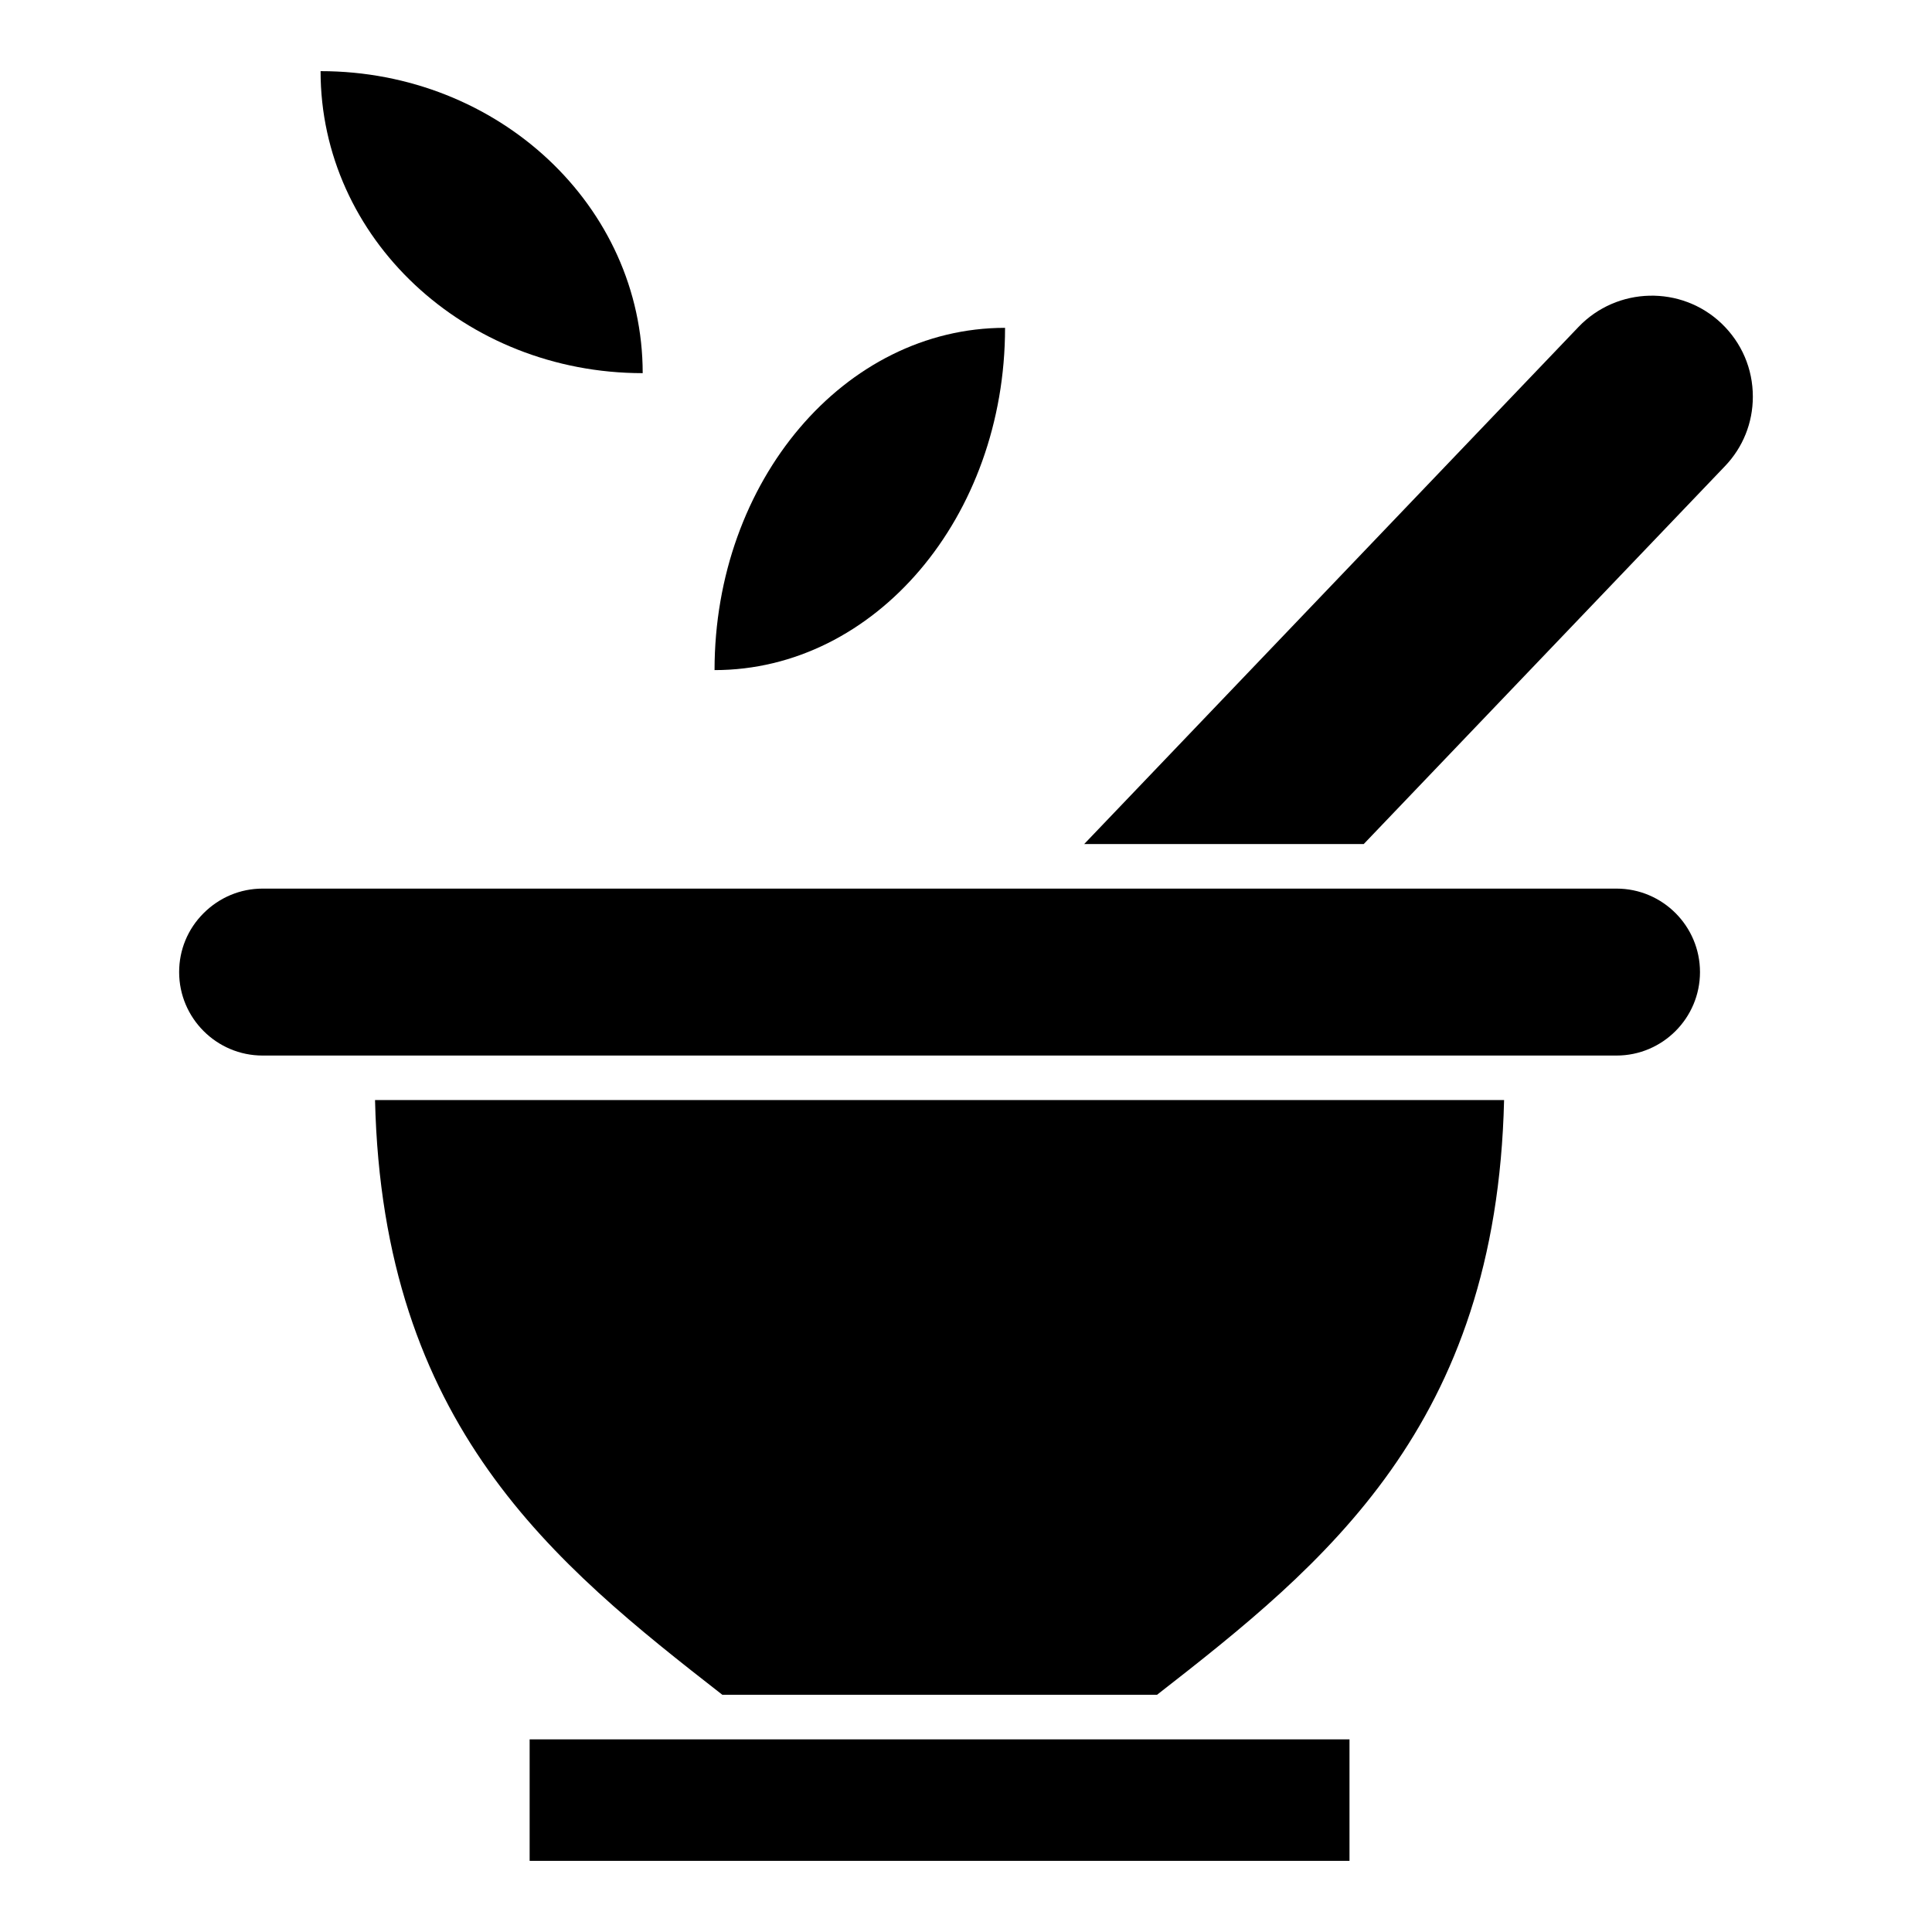
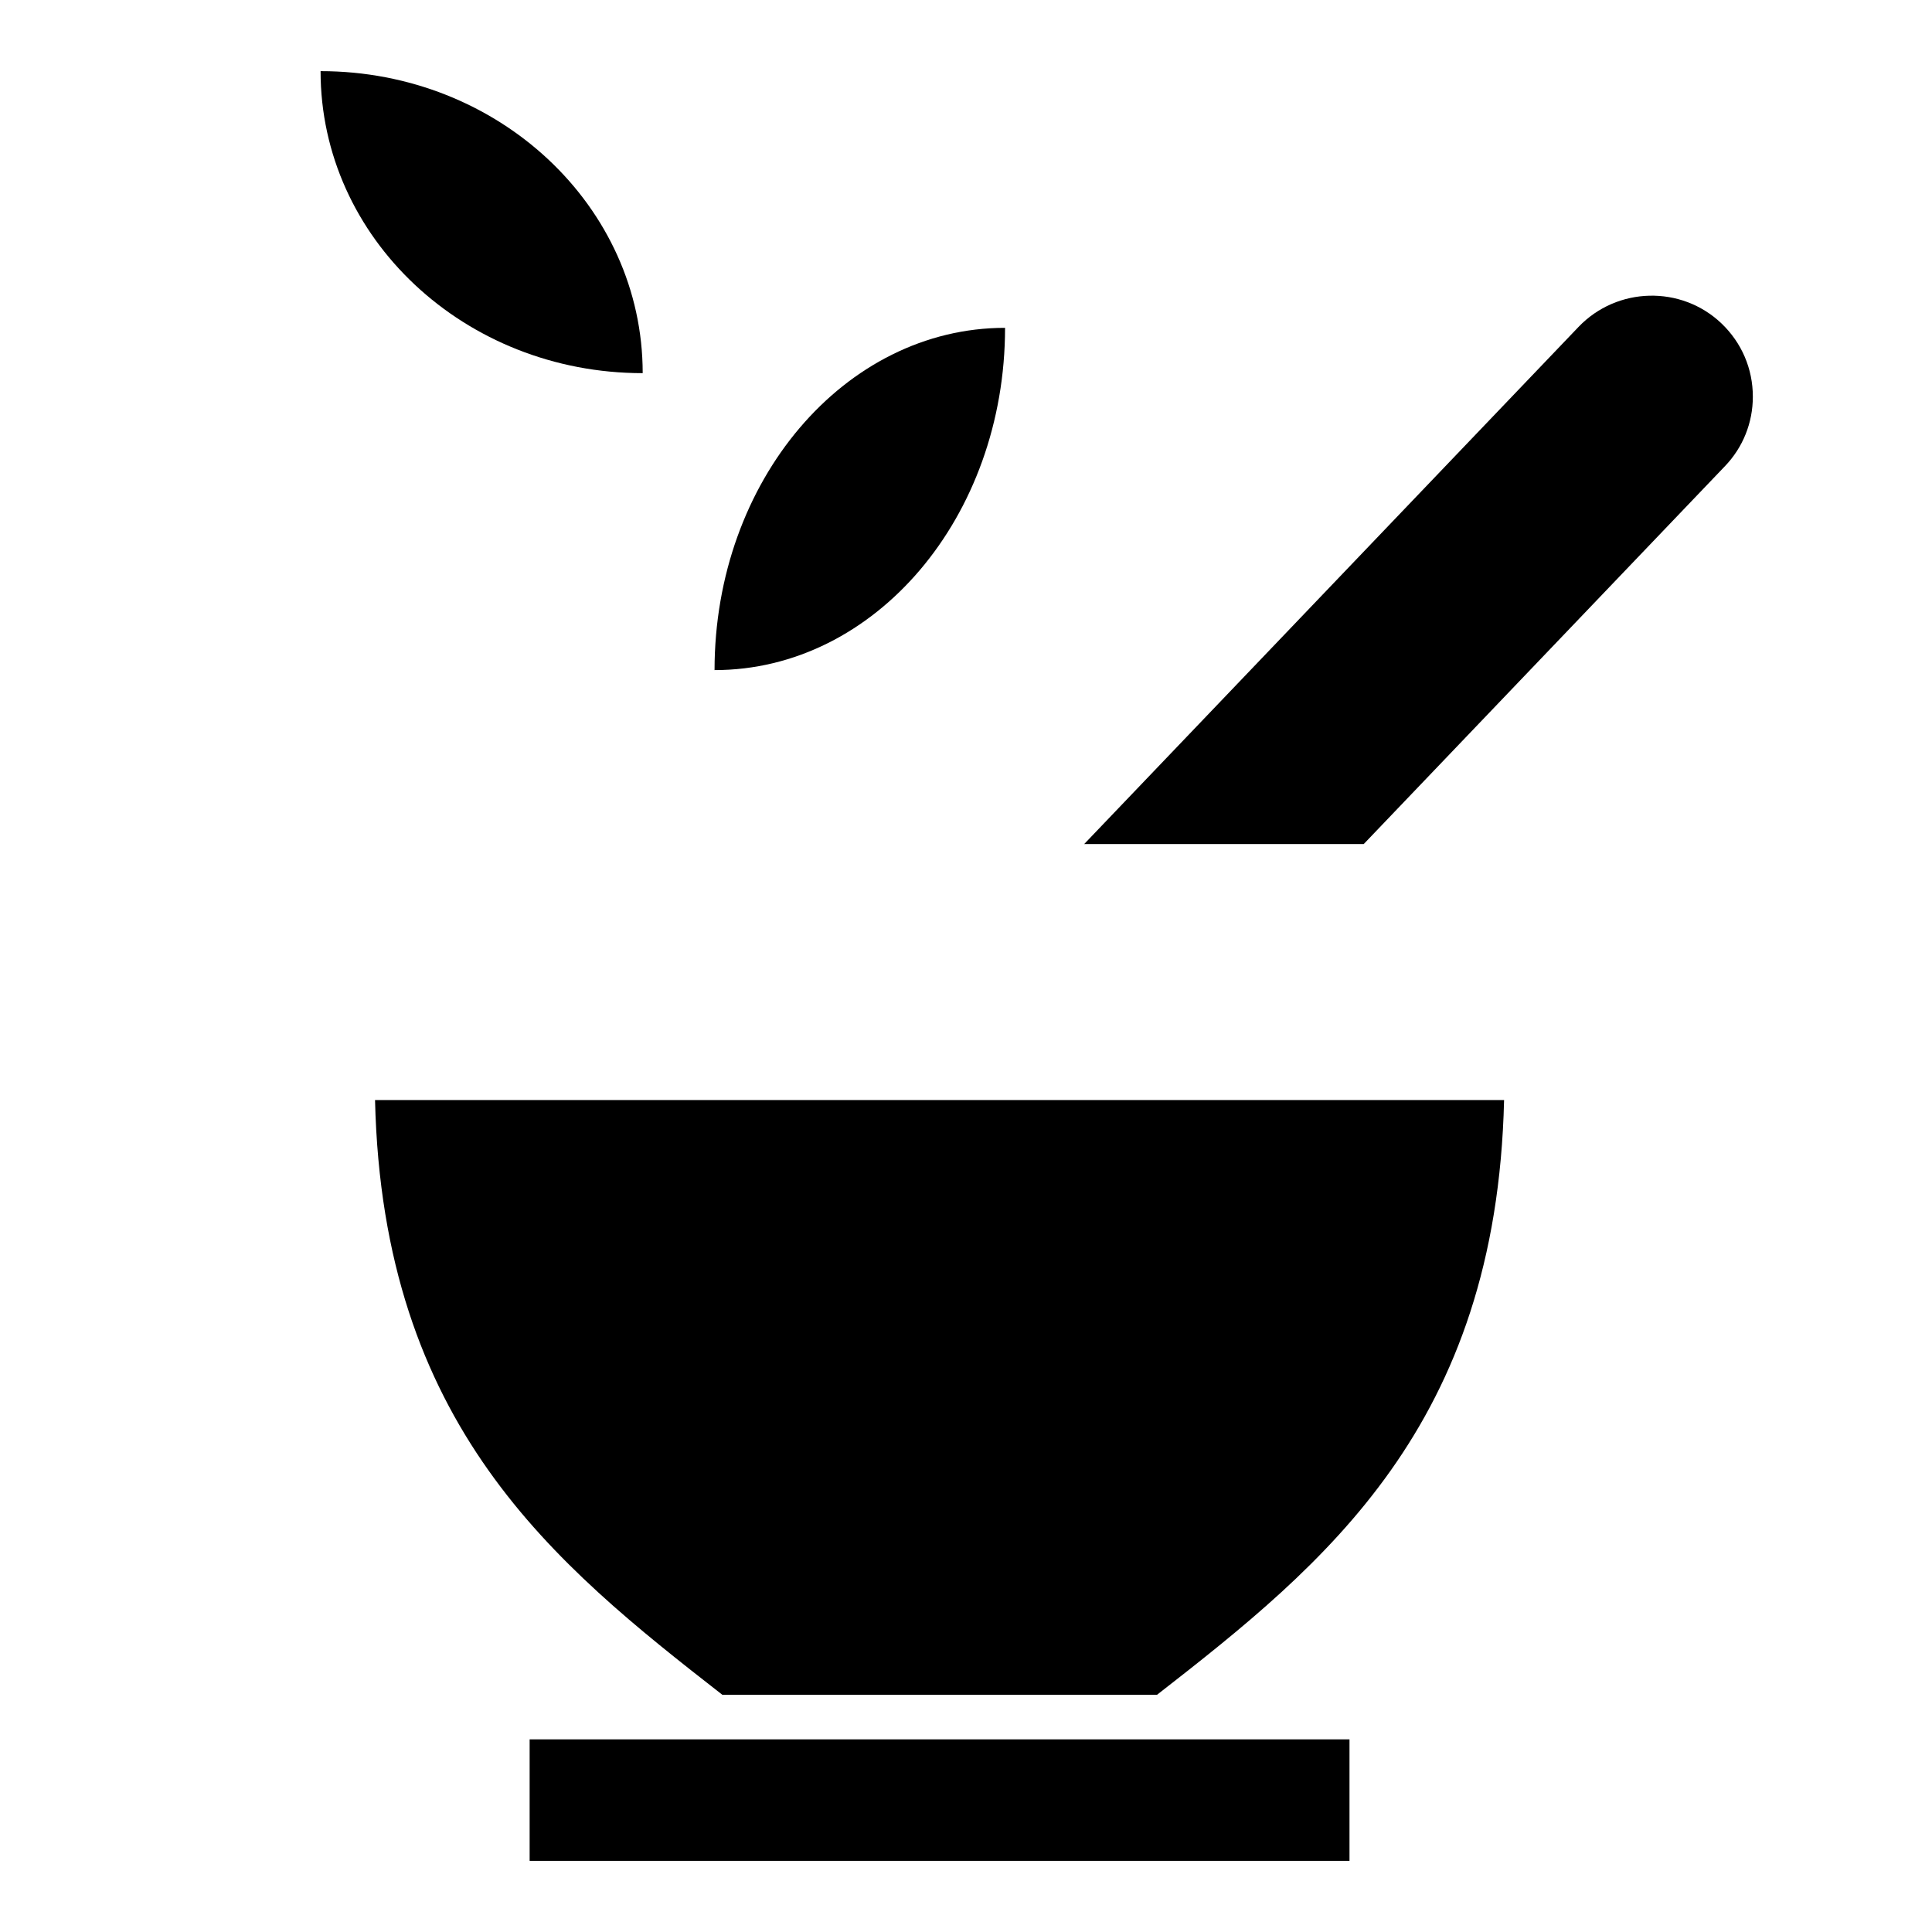
<svg xmlns="http://www.w3.org/2000/svg" fill="#000000" width="800px" height="800px" version="1.1" viewBox="144 144 512 512">
  <g>
    <path d="m314.32 242.89c0-44.234-38.18-80.035-85.363-80.035-0.008 44.242 38.176 80.035 85.363 80.035z" />
    <path d="m410.35 230.88c-42.555 0-76.988 40.566-76.988 90.703 42.555 0 76.988-40.574 76.988-90.703z" />
-     <path d="m572.39 379.49h-358.8c-5.887 0-11.445 2.32-15.664 6.543-4.164 4.164-6.453 9.699-6.453 15.578 0 12.195 9.926 22.121 22.121 22.121h358.8c12.195 0 22.121-9.926 22.121-22.121 0-12.195-9.926-22.121-22.121-22.121z" />
    <path d="m335.43 593.14h115.19c44.57-34.715 89.945-71.289 91.977-157.61h-299.21c2.027 86.27 47.441 122.86 92.047 157.61z" />
    <path d="m600.21 229.71c-10.668-10.156-27.664-9.738-37.871 0.914l-131.02 137.06h74.082l95.707-100.12c4.785-4.977 7.414-11.516 7.414-18.438 0.004-7.398-2.953-14.293-8.316-19.418z" />
    <path d="m284.36 604.95h217.27v32.195h-217.27z" />
  </g>
</svg>